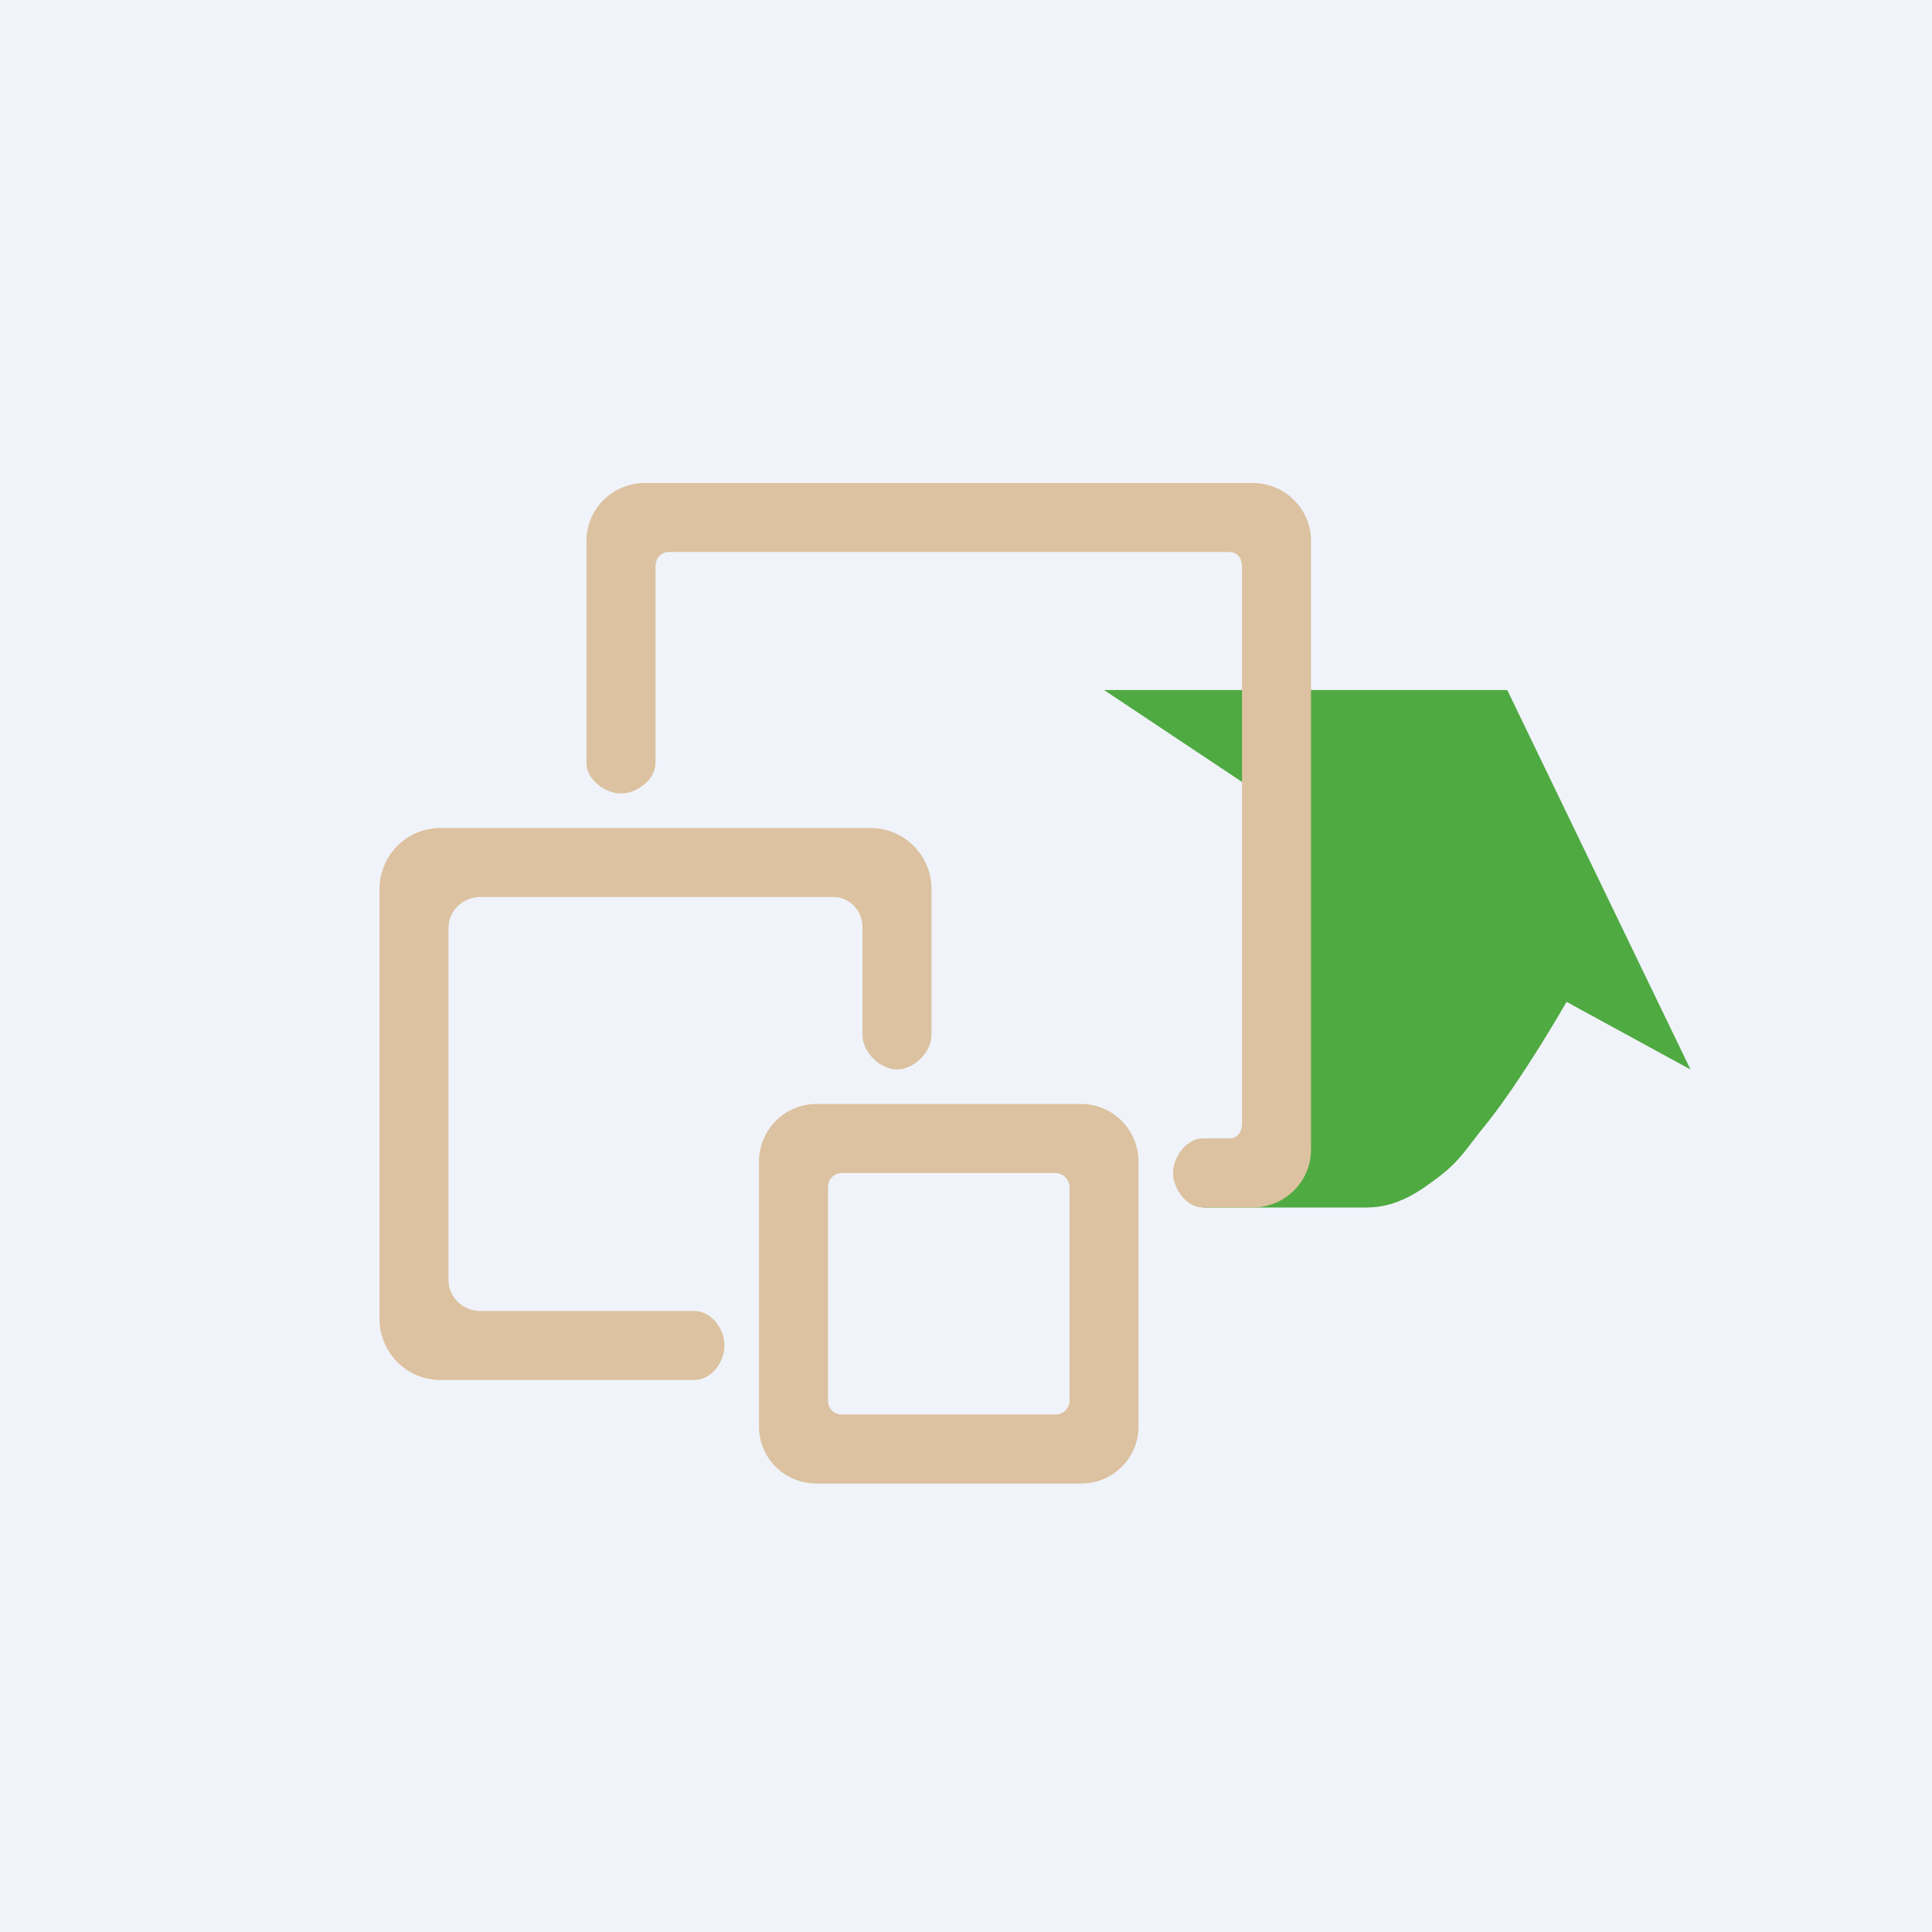
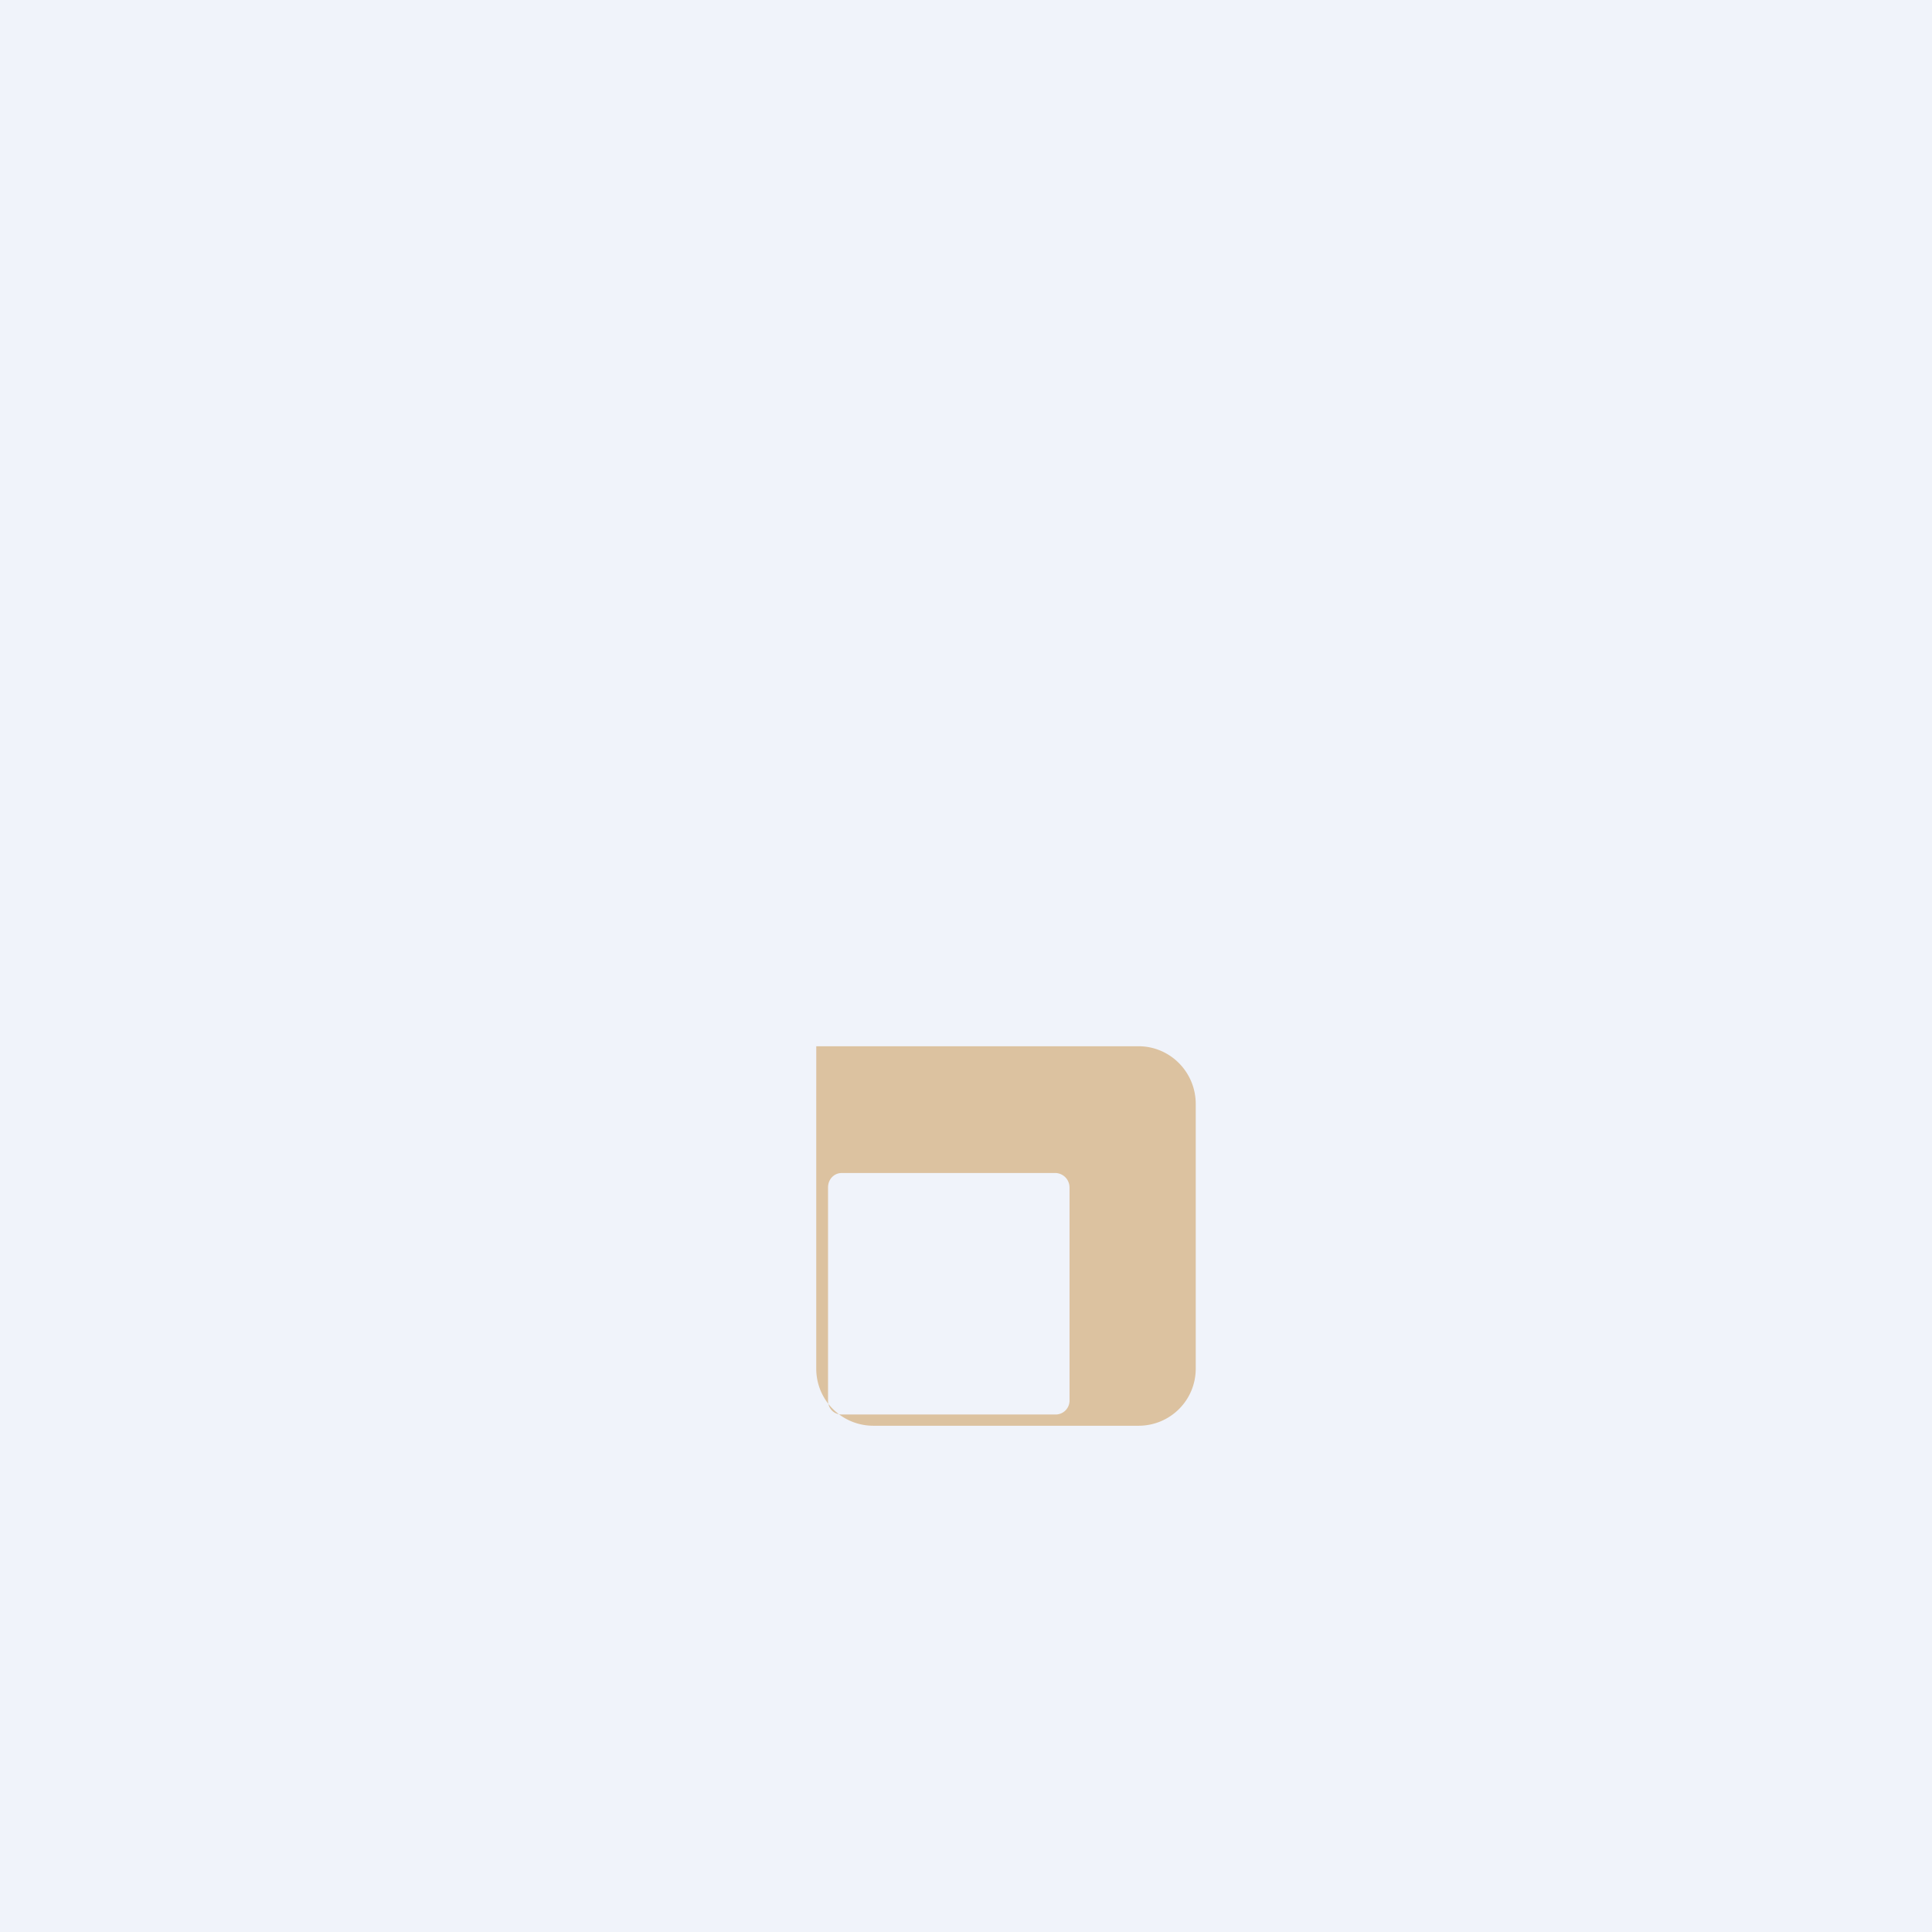
<svg xmlns="http://www.w3.org/2000/svg" width="56" height="56" fill="none" viewBox="0 0 56 56">
  <path fill="#F0F3FA" d="M0 0h56v56H0z" />
-   <path fill="#4FAA41" d="M32 20H43.688L49 31l-3.592-1.96s-1.312 2.294-2.37 3.592c-.488.597-.708 1.005-1.318 1.468-.556.423-1.212.9-2.108.9h-4.737l1.629-1.988V23L32 20Z" />
-   <path fill="#DCC2A0" fill-rule="evenodd" d="M13 26.886c0-.49.427-.886.914-.886h10.234c.488 0 .852.397.852.886v3.122c0 .49.512.992 1 .992s1-.503 1-.992v-4.236c0-.979-.79-1.772-1.765-1.772h-12.47C11.79 24 11 24.793 11 25.772v12.456c0 .979.79 1.772 1.765 1.772h7.36c.488 0 .875-.51.875-1s-.387-1-.875-1h-6.211c-.487 0-.914-.397-.914-.886V26.886Z" clip-rule="evenodd" />
-   <path fill="#DCC2A0" fill-rule="evenodd" d="M31 34.419a.417.417 0 0 0-.415-.419H24.4c-.229 0-.399.187-.399.419v6.178c0 .231.17.403.399.403h6.186a.403.403 0 0 0 .415-.403V34.42ZM23.659 32c-.916 0-1.659.75-1.659 1.674v7.668c0 .924.743 1.658 1.659 1.658h7.682c.916 0 1.659-.734 1.659-1.658v-7.668c0-.925-.742-1.674-1.659-1.674H23.66Z" clip-rule="evenodd" />
-   <path fill="#DCC2A0" fill-rule="evenodd" d="M19 16.418c0-.23.158-.418.392-.418h16.246c.234 0 .362.187.362.418v16.16c0 .231-.128.419-.362.419h-.776c-.467 0-.862.54-.862 1.003 0 .462.395 1 .862 1h1.445c.935 0 1.693-.75 1.693-1.674V15.674c0-.925-.758-1.674-1.693-1.674H18.693c-.935 0-1.693.75-1.693 1.674v6.451c0 .462.532.875 1 .875.468 0 1-.413 1-.875v-5.707Z" clip-rule="evenodd" />
+   <path fill="#DCC2A0" fill-rule="evenodd" d="M31 34.419a.417.417 0 0 0-.415-.419H24.4c-.229 0-.399.187-.399.419v6.178c0 .231.17.403.399.403h6.186a.403.403 0 0 0 .415-.403V34.42ZM23.659 32v7.668c0 .924.743 1.658 1.659 1.658h7.682c.916 0 1.659-.734 1.659-1.658v-7.668c0-.925-.742-1.674-1.659-1.674H23.66Z" clip-rule="evenodd" />
</svg>